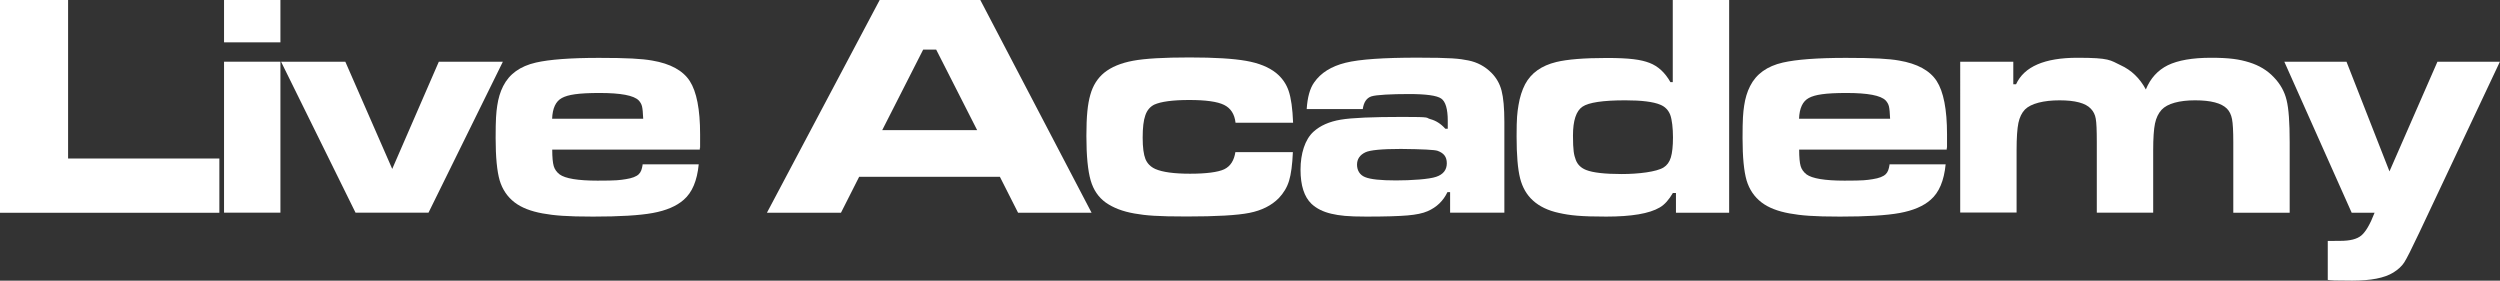
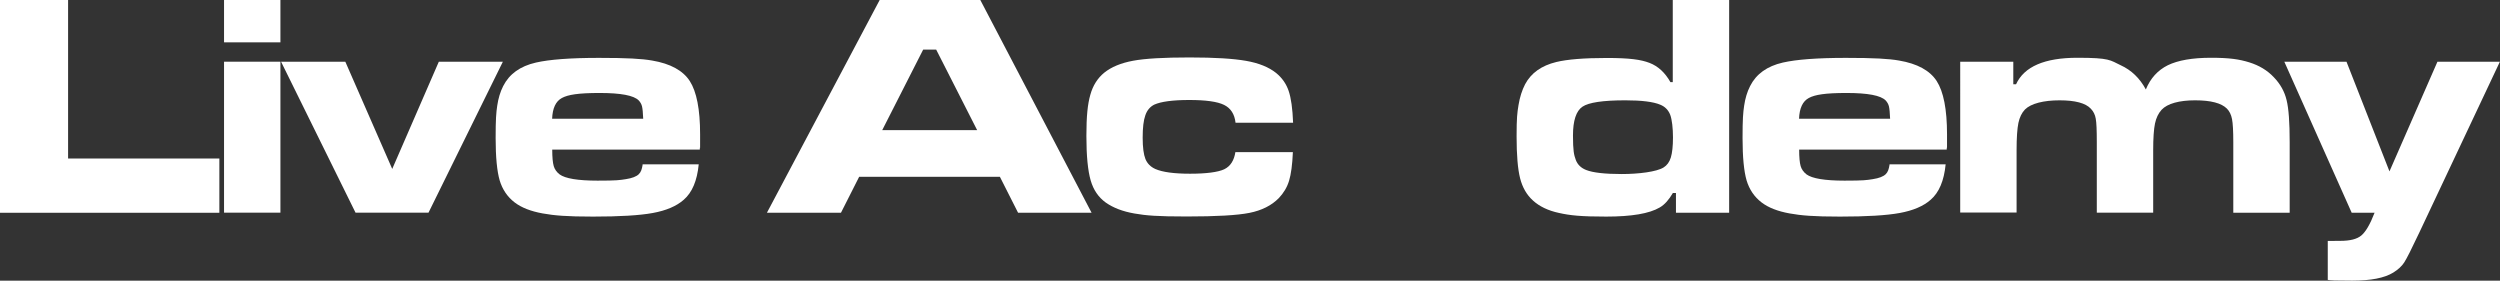
<svg xmlns="http://www.w3.org/2000/svg" id="Layer_1" version="1.1" viewBox="0 0 2350 263.8">
  <rect x="0" y="0" width="2350" height="263.8" fill="#333333" stroke="none" />
  <defs>
    <style>
      .st0 {
        fill: #fff;
      }
    </style>
  </defs>
  <path class="st0" d="M0,0h64v149h142.2v51H0V0Z" />
  <path class="st0" d="M210.6,0h53v39.8h-53V0ZM210.6,58h53v141.9h-53V58Z" />
  <path class="st0" d="M264.2,58h60.4l44.1,100.8,43.8-100.8h60.2l-69.9,141.9h-68.6l-70-141.9Z" />
  <path class="st0" d="M603.9,154.5h52.9c-1.5,15.4-6.2,26.5-14.1,33.3-6.8,6-16.5,10.1-29,12.4-12.5,2.3-31.3,3.4-56.2,3.4s-36.4-1-47.5-3c-11-2-19.8-5.4-26.2-10.3-6.8-5.2-11.5-12.1-14.1-20.7-2.5-8.6-3.8-21.9-3.8-39.9s.5-23.6,1.5-30.4c1-6.8,2.8-12.9,5.6-18.4,5.7-11.3,15.9-18.7,30.8-22.1,12.7-2.9,32.4-4.4,59.2-4.4s40.3.8,50,2.5c17.2,2.9,29,9.4,35.4,19.3,6.4,9.9,9.7,26.6,9.7,50s0,7-.3,14.4h-138.7c0,7.2.5,12.4,1.4,15.5.9,3.1,2.8,5.7,5.5,7.8,5.3,3.9,17.2,5.9,35.7,5.9s20.7-.5,26.6-1.4c5.9-.9,9.9-2.5,12.1-4.6s3-4.8,3.7-9.1ZM604.6,111.5c-.2-5.6-.6-9.4-1.1-11.5-.5-2.1-1.6-4-3.1-5.6-4.6-4.7-16.8-7-36.8-7s-29.7,1.6-35.4,4.7c-5.8,3.1-8.8,9.6-9.2,19.5h85.7Z" />
  <path class="st0" d="M957,200l-17.1-33.8h-132.3l-17.1,33.8h-69.6L826.9,0h94.6l104.6,200h-69.1ZM918.5,122.3l-38.5-75.7h-12.2l-38.5,75.7h89.2Z" />
  <path class="st0" d="M1161.2,143h54.1c-.5,11.8-1.7,20.8-3.6,27-1.9,6.2-5.2,11.6-9.7,16.3-6.8,6.9-16,11.5-27.5,13.8-11.5,2.3-31.2,3.4-59,3.4s-38.3-.9-49.1-2.8c-10.9-1.9-19.9-5.3-27-10.3-6.8-4.9-11.6-11.8-14.2-20.9-2.6-9-4-22.9-4-41.7s1.2-30,3.7-38.7c2.4-8.7,6.8-15.6,13-20.7,6.8-5.5,15.9-9.2,27.2-11.3,11.3-2.1,29-3.1,53-3.1s41.3,1.1,53.2,3.2c12,2.1,21.3,5.9,28.1,11.3,5.7,4.6,9.6,10.2,11.9,16.9,2.3,6.7,3.7,16.7,4.2,30h-54.1c-.9-8.1-4.5-13.7-10.8-16.8s-17.2-4.6-32.7-4.6-26.7,1.5-33,4.4c-3.9,2-6.7,5.3-8.3,10-1.7,4.7-2.5,11.7-2.5,21s.9,15.8,2.6,20.1c1.8,4.3,4.9,7.4,9.4,9.4,6.6,2.9,17.5,4.4,32.5,4.4s26.3-1.4,32.2-4.2c5.8-2.8,9.3-8.3,10.5-16.4Z" />
-   <path class="st0" d="M1281.2,102.5h-52.9c.7-11,3-19.4,7-25,6.3-9.1,16.2-15.2,29.5-18.5s35.9-4.8,67.6-4.8,39.3.9,47.8,2.6,15.7,5.6,21.7,11.6c4.7,4.7,7.9,10.3,9.6,16.9,1.7,6.6,2.6,16.3,2.6,29.2v85.4h-51v-19.3h-2.5c-3.9,8.2-10.1,14.2-18.6,17.9-4.5,2-10.8,3.3-18.9,4-8.1.7-21,1.1-38.7,1.1s-25.2-.9-33-2.7c-7.7-1.8-13.9-4.9-18.6-9.3-6.8-6.5-10.3-17.2-10.3-32.1s4.1-28.4,12.2-35.7c6.4-5.8,14.9-9.5,25.5-11.3s30-2.6,58.3-2.6,20.9.7,26.1,2.1c5.2,1.4,9.9,4.4,14,9h2.3v-7.5c0-11.1-2.1-18.1-6.2-20.9-4.1-2.8-14.2-4.2-30.3-4.2s-30.8.7-35.3,2.2c-4.5,1.5-7.2,5.5-8.1,12ZM1316.7,140c-17.9,0-29,1.1-33.3,3.2-5.2,2.5-7.8,6.4-7.8,11.6s2.5,9.7,7.6,11.7c5.1,2.1,14.7,3.1,29,3.1s31.2-1.1,37.8-3.4c6.6-2.2,10-6.5,10-12.7s-2.9-9.6-8.6-11.7c-2.6-1-14.2-1.6-34.7-1.8Z" />
  <path class="st0" d="M1625.4,0v200h-50v-18.6h-2.9c-3.7,6.4-7.8,11-12.3,13.6-9.8,5.8-26.6,8.6-50.4,8.6s-33.9-1.1-44.2-3.4c-10.4-2.2-18.6-6.2-24.6-11.7-5.9-5.3-9.9-12.3-12.1-20.9-2.2-8.7-3.3-21.8-3.3-39.4s.6-22,1.8-29.4c1.2-7.4,3.3-14,6.2-19.6,5.6-10.5,15.3-17.5,29.3-20.9,10.3-2.5,26.1-3.8,47.5-3.8s32,1.5,40.1,4.6,14.6,9.1,19.7,18.1h2.2V0h53ZM1527.7,94.3c-20.9,0-34.3,2-40.2,6-5.9,4-8.9,13-8.9,27.1s.9,18.2,2.6,22.8,5,7.7,9.8,9.6c6.3,2.5,17.5,3.8,33.4,3.8s32.9-2.1,39.4-6.2c3.2-2,5.5-5.1,6.8-9.4,1.3-4.3,2-10.6,2-18.9s-.9-16.7-2.6-21.2c-1.8-4.5-4.9-7.7-9.4-9.5-6.4-2.7-17.4-4.1-33-4.1Z" />
  <path class="st0" d="M1776,154.5h52.9c-1.5,15.4-6.2,26.5-14.1,33.3-6.8,6-16.5,10.1-29,12.4-12.5,2.3-31.3,3.4-56.2,3.4s-36.4-1-47.5-3c-11-2-19.8-5.4-26.2-10.3-6.8-5.2-11.5-12.1-14.1-20.7-2.5-8.6-3.8-21.9-3.8-39.9s.5-23.6,1.5-30.4c1-6.8,2.8-12.9,5.6-18.4,5.7-11.3,15.9-18.7,30.8-22.1,12.7-2.9,32.4-4.4,59.2-4.4s40.3.8,50,2.5c17.2,2.9,29,9.4,35.4,19.3,6.4,9.9,9.7,26.6,9.7,50s0,7-.3,14.4h-138.7c0,7.2.5,12.4,1.4,15.5.9,3.1,2.8,5.7,5.5,7.8,5.3,3.9,17.2,5.9,35.7,5.9s20.7-.5,26.6-1.4c5.9-.9,9.9-2.5,12.1-4.6s3-4.8,3.7-9.1ZM1776.7,111.5c-.2-5.6-.6-9.4-1.1-11.5-.5-2.1-1.6-4-3.1-5.6-4.6-4.7-16.8-7-36.8-7s-29.7,1.6-35.4,4.7c-5.8,3.1-8.8,9.6-9.2,19.5h85.7Z" />
  <path class="st0" d="M1842.5,58h50v21.2h2.6c7.6-16.6,26.8-24.9,57.6-24.9s30.7,2.3,40.7,7c10.1,4.6,18,12.2,23.7,22.8,4.3-10.5,11.2-18.1,20.7-22.8,9.5-4.6,23-7,40.5-7s26.6,1.4,36,4.3c9.3,2.9,17,7.5,23.1,14,6.1,6.3,10.1,13.5,12,21.5,2,8,2.9,21.1,2.9,39.5v66.4h-53v-66.4c0-10.4-.4-17.6-1.2-21.7-.8-4.1-2.4-7.4-4.8-9.8-5.2-5.2-15.1-7.8-29.9-7.8s-26,3-31.5,8.9c-3,3.3-5.1,7.6-6.2,12.9-1.1,5.3-1.7,13.7-1.7,25.2v58.6h-53v-66.4c0-11-.3-18.4-1-22-.6-3.7-2.2-6.8-4.6-9.3-4.9-5.3-14.7-7.9-29.4-7.9s-26.8,2.9-32.5,8.6c-3,3.1-5.1,7.4-6.2,12.7-1.1,5.4-1.7,13.9-1.7,25.6v58.6h-53V58Z" />
  <path class="st0" d="M2147.4,58h58.3l40.4,103.1,45.1-103.1h58.7l-75.6,160.3c-7.3,15.5-12.1,25-14.4,28.5-2.3,3.5-5.7,6.6-10.2,9.4-8.2,5.1-21.1,7.6-38.7,7.6s-19-.2-22.9-.7v-36.6c2.1,0,6.1-.1,11.9-.1,9,0,15.5-1.6,19.6-5,4.1-3.4,8.3-10.5,12.5-21.4h-21.5l-63.3-141.9Z" />
</svg>